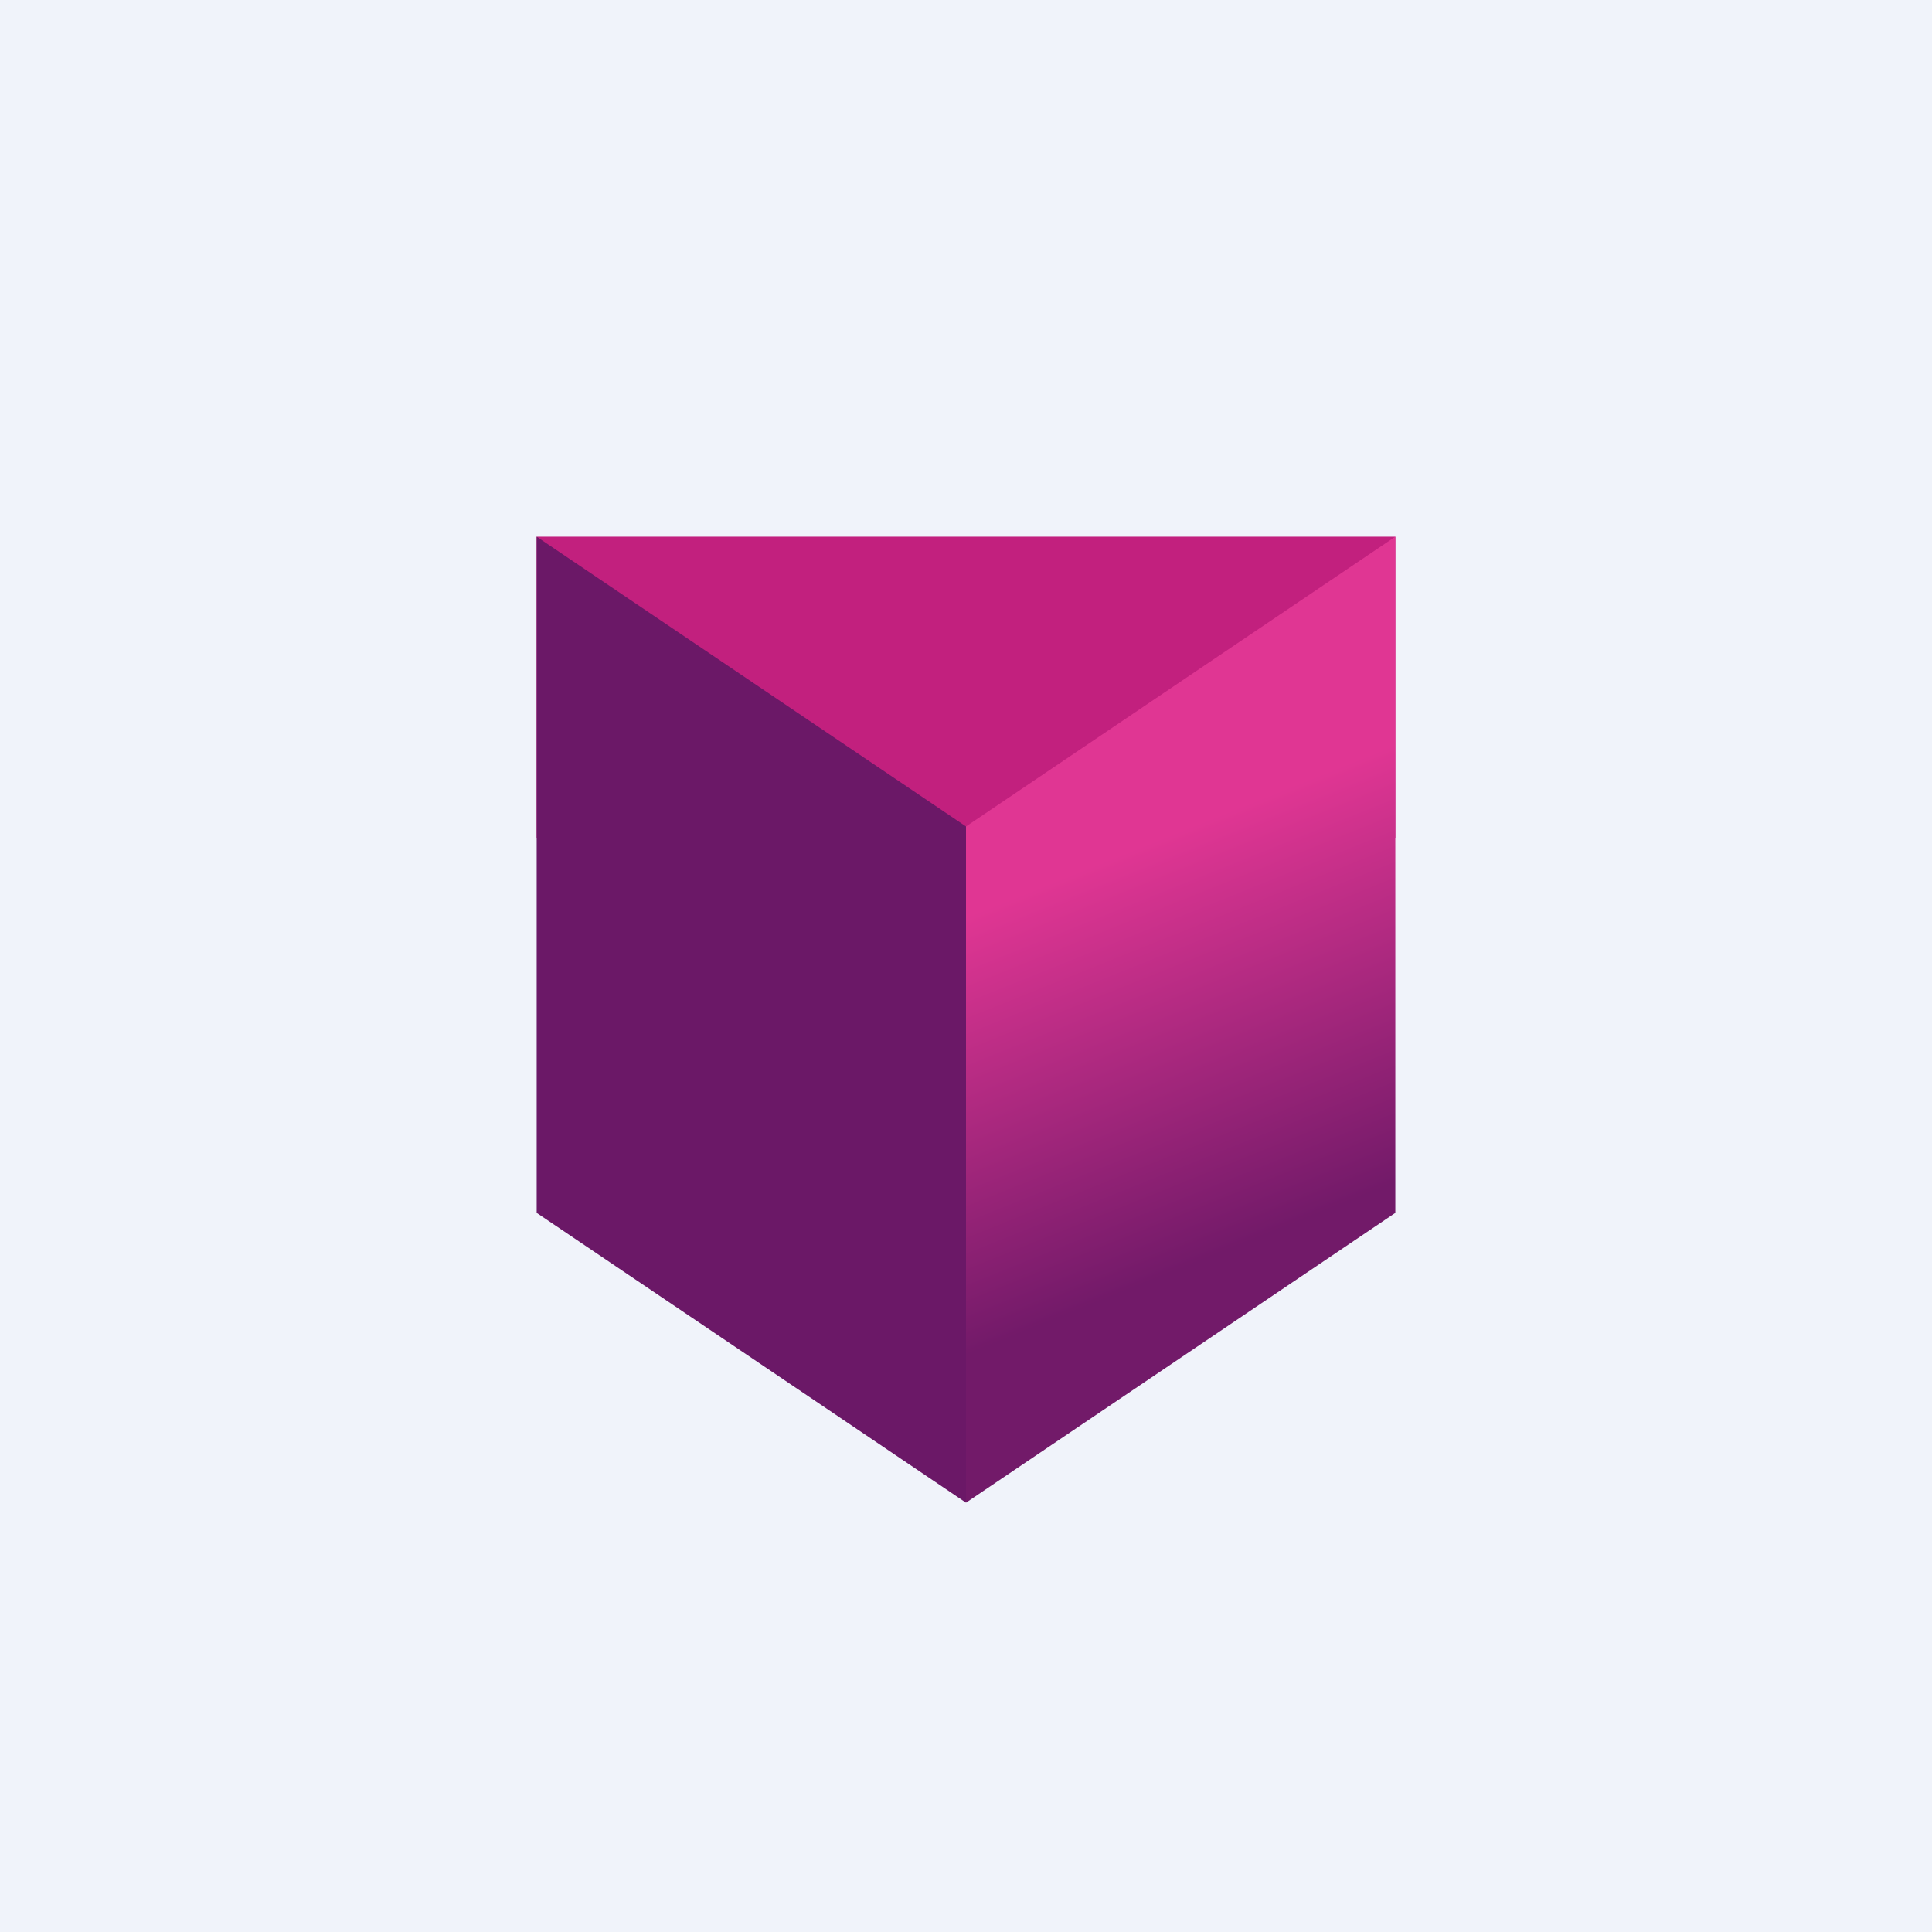
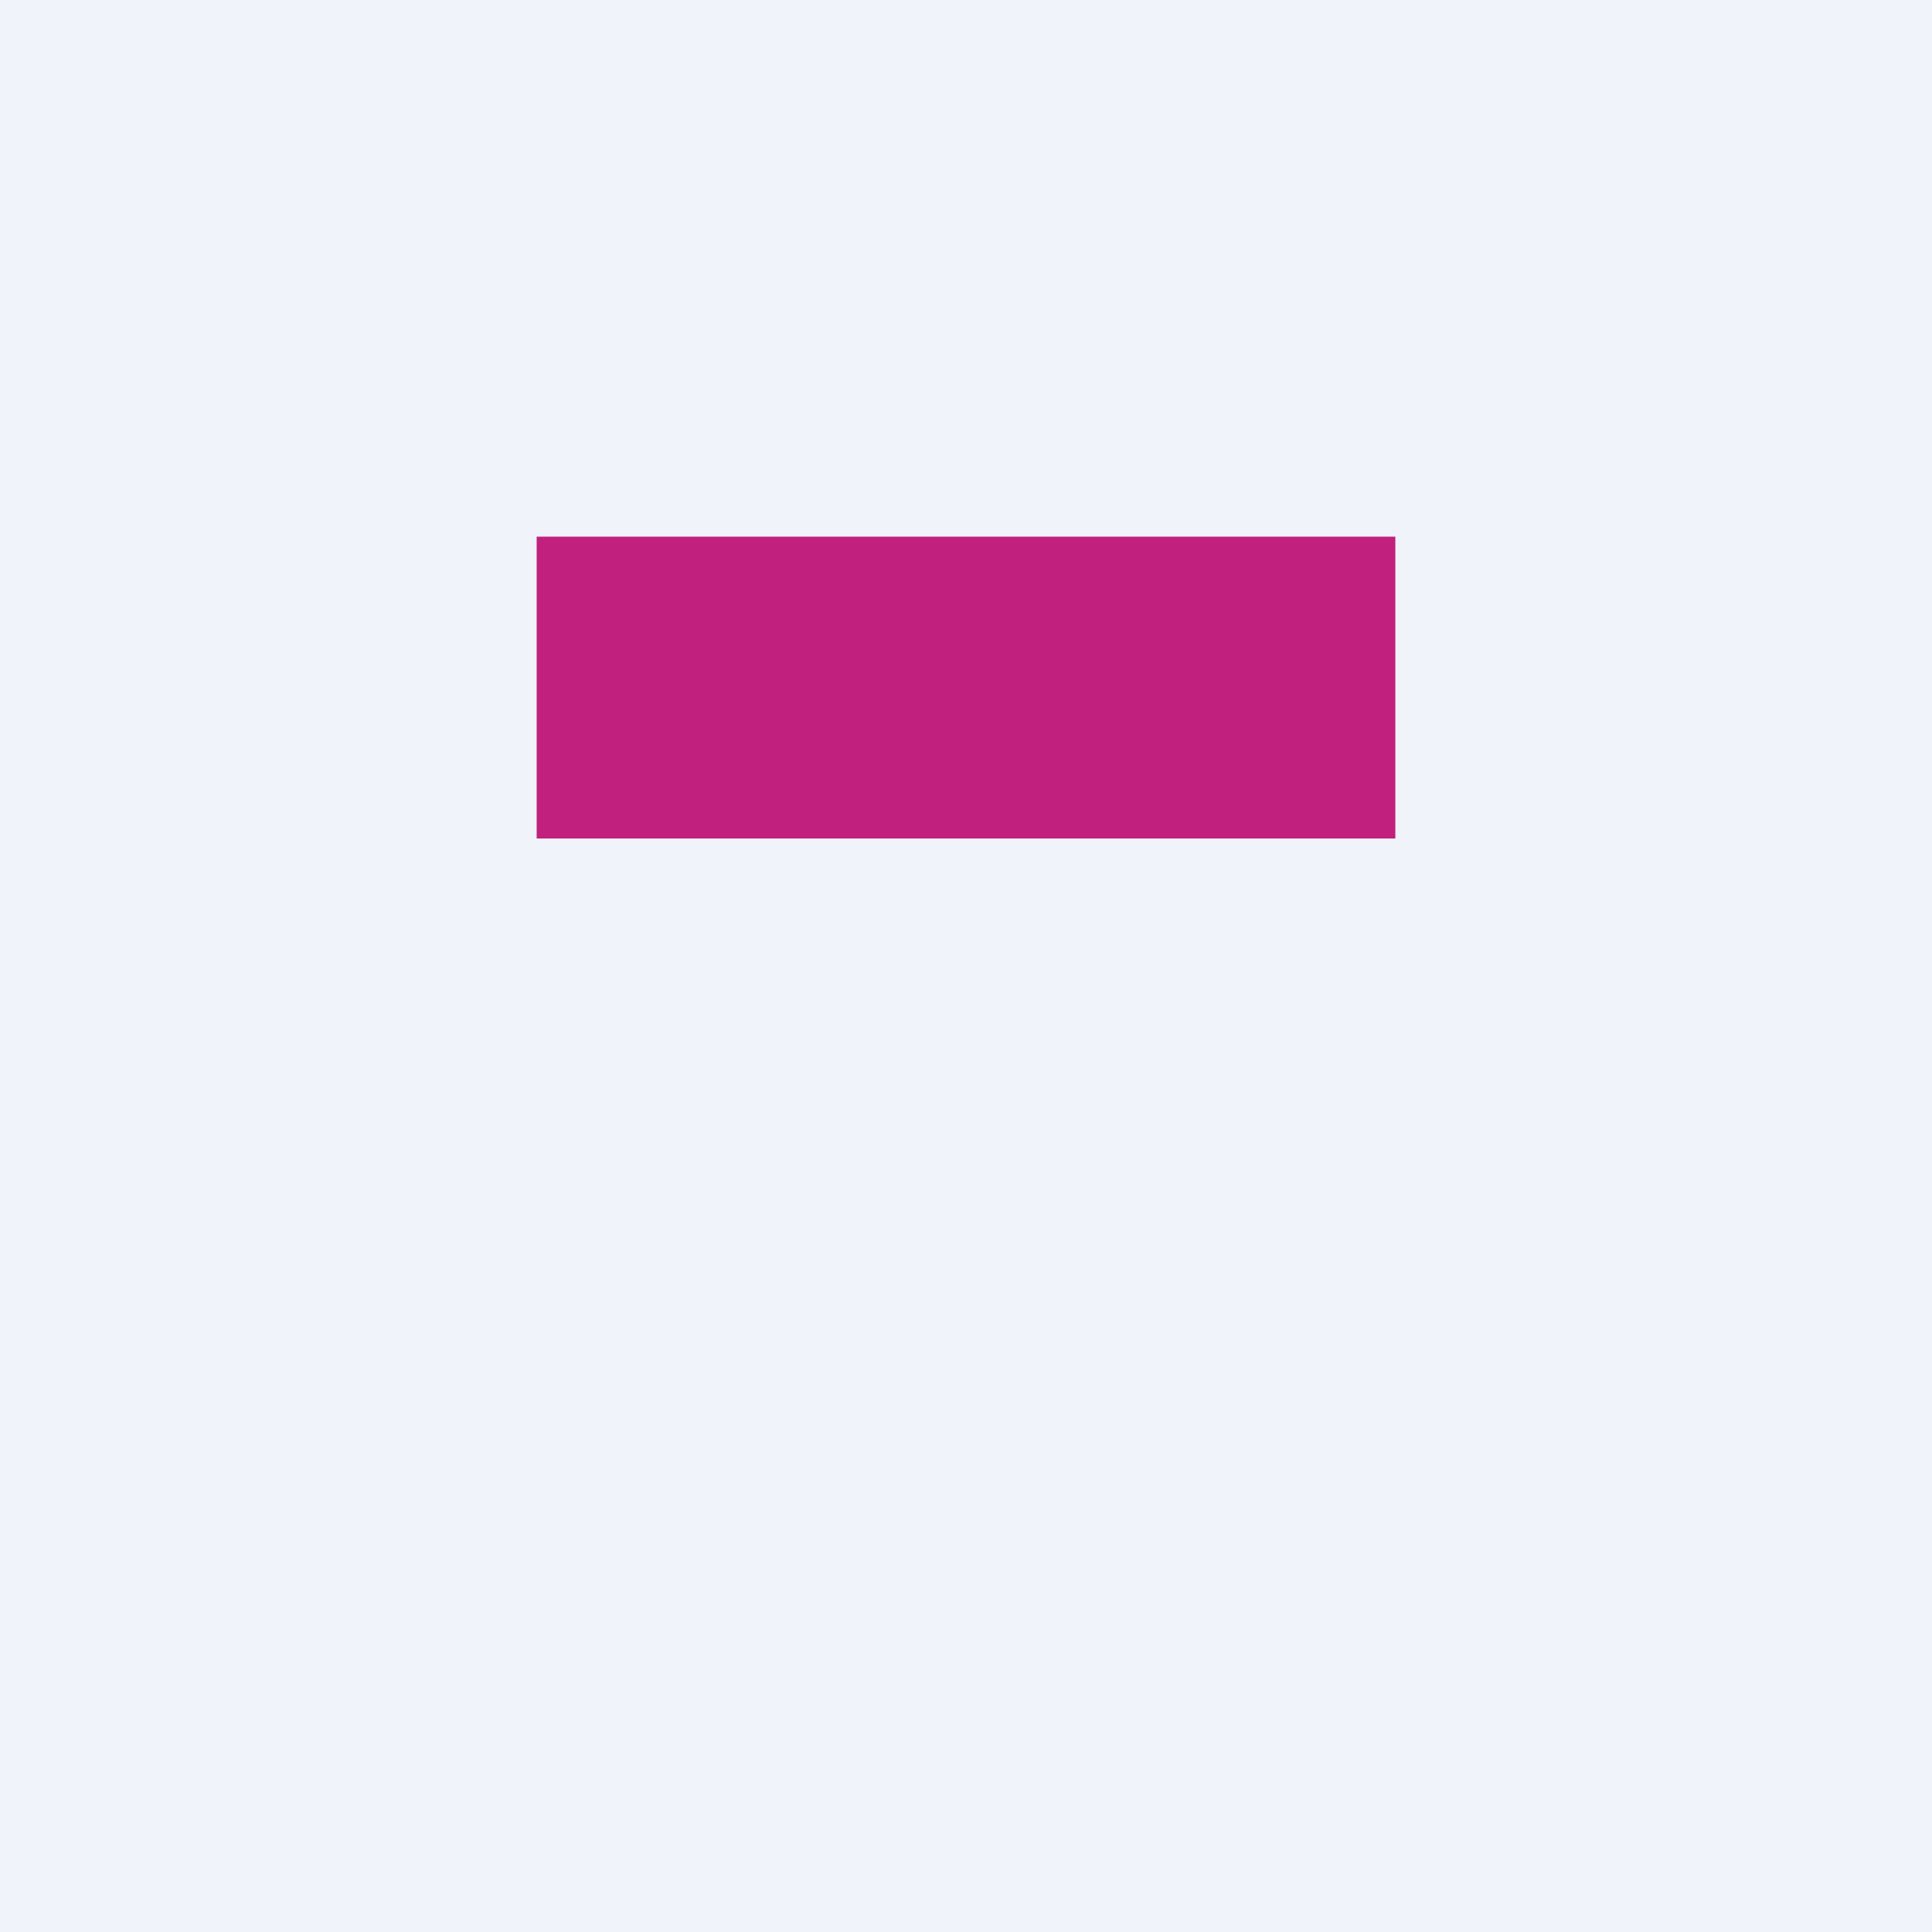
<svg xmlns="http://www.w3.org/2000/svg" width="18" height="18" viewBox="0 0 18 18" fill="none">
  <rect width="18" height="18" fill="#F0F3FA" />
-   <path fill-rule="evenodd" clip-rule="evenodd" d="M5 5H13V7.812H5V5Z" fill="#C2207E" />
-   <path fill-rule="evenodd" clip-rule="evenodd" d="M5 5L9 7.7V14L5 11.3V5Z" fill="#6B1867" />
-   <path fill-rule="evenodd" clip-rule="evenodd" d="M13 5L9 7.7V14L13 11.3V5Z" fill="url(#paint0_linear_5825_209849)" />
+   <path fill-rule="evenodd" clip-rule="evenodd" d="M5 5H13V7.812H5V5" fill="#C2207E" />
  <defs>
    <linearGradient id="paint0_linear_5825_209849" x1="8.667" y1="6.969" x2="11.173" y2="13.207" gradientUnits="userSpaceOnUse">
      <stop offset="0.235" stop-color="#E03693" />
      <stop offset="0.8" stop-color="#721A69" />
    </linearGradient>
  </defs>
</svg>